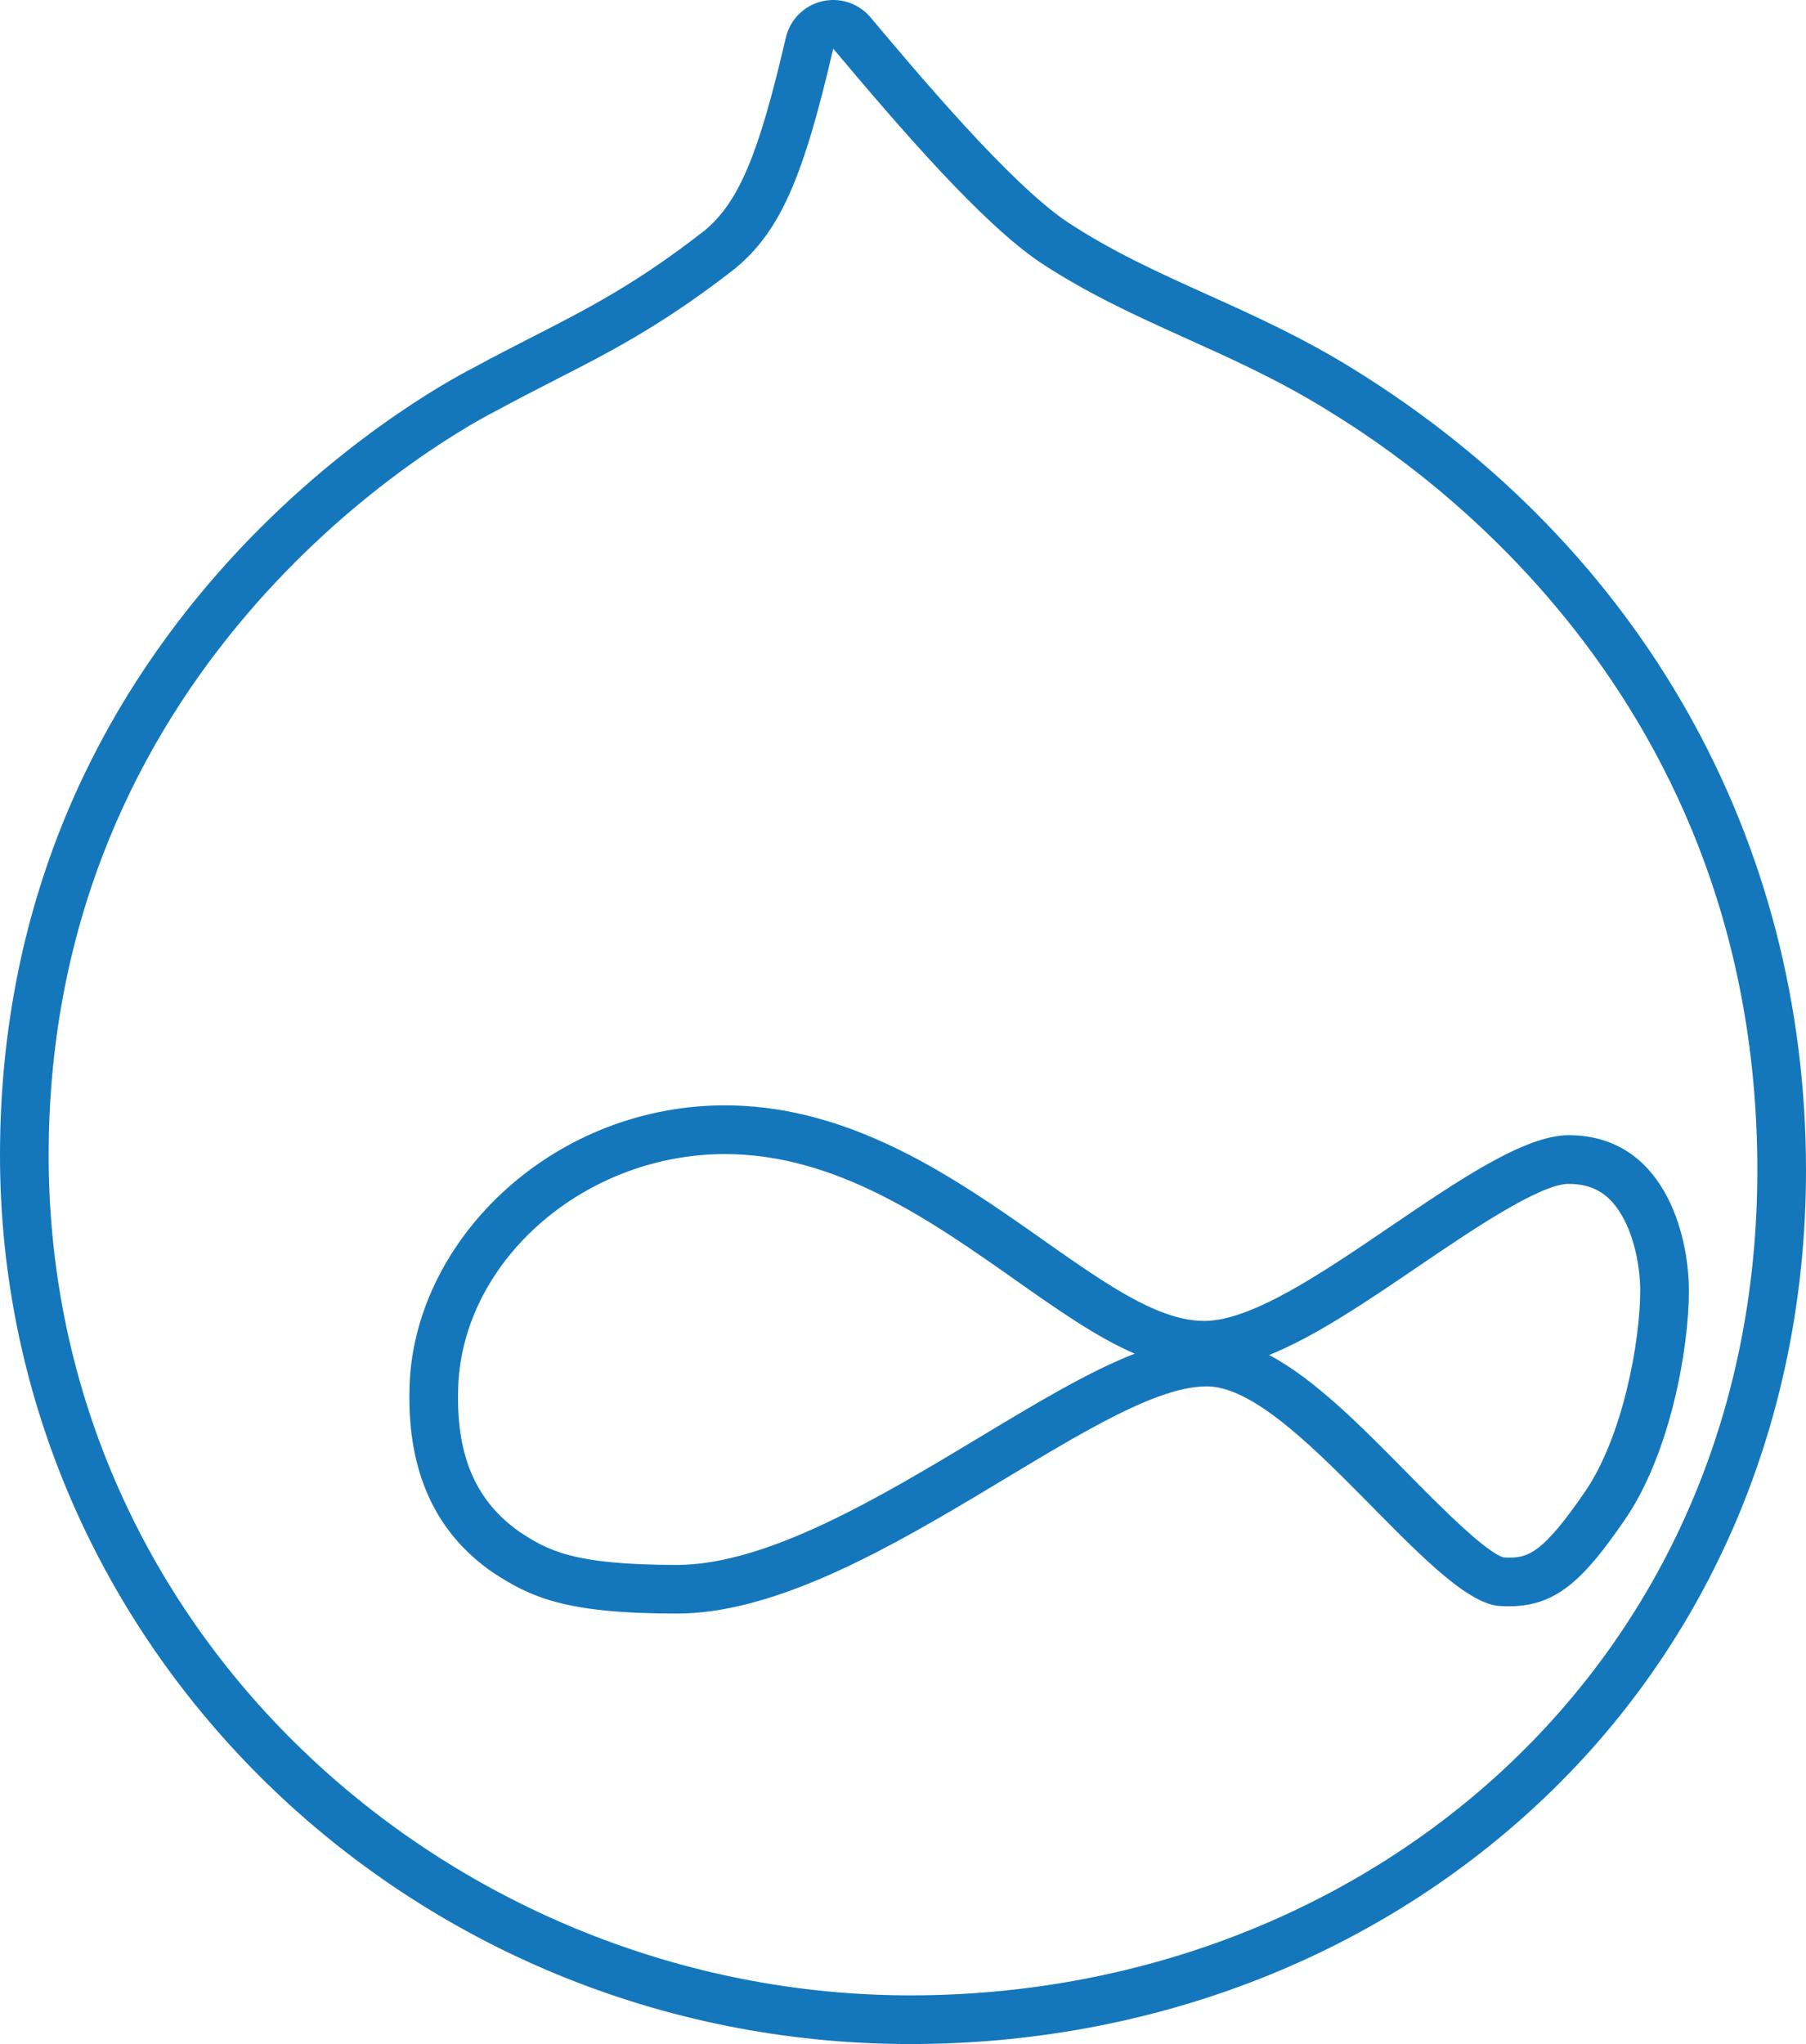
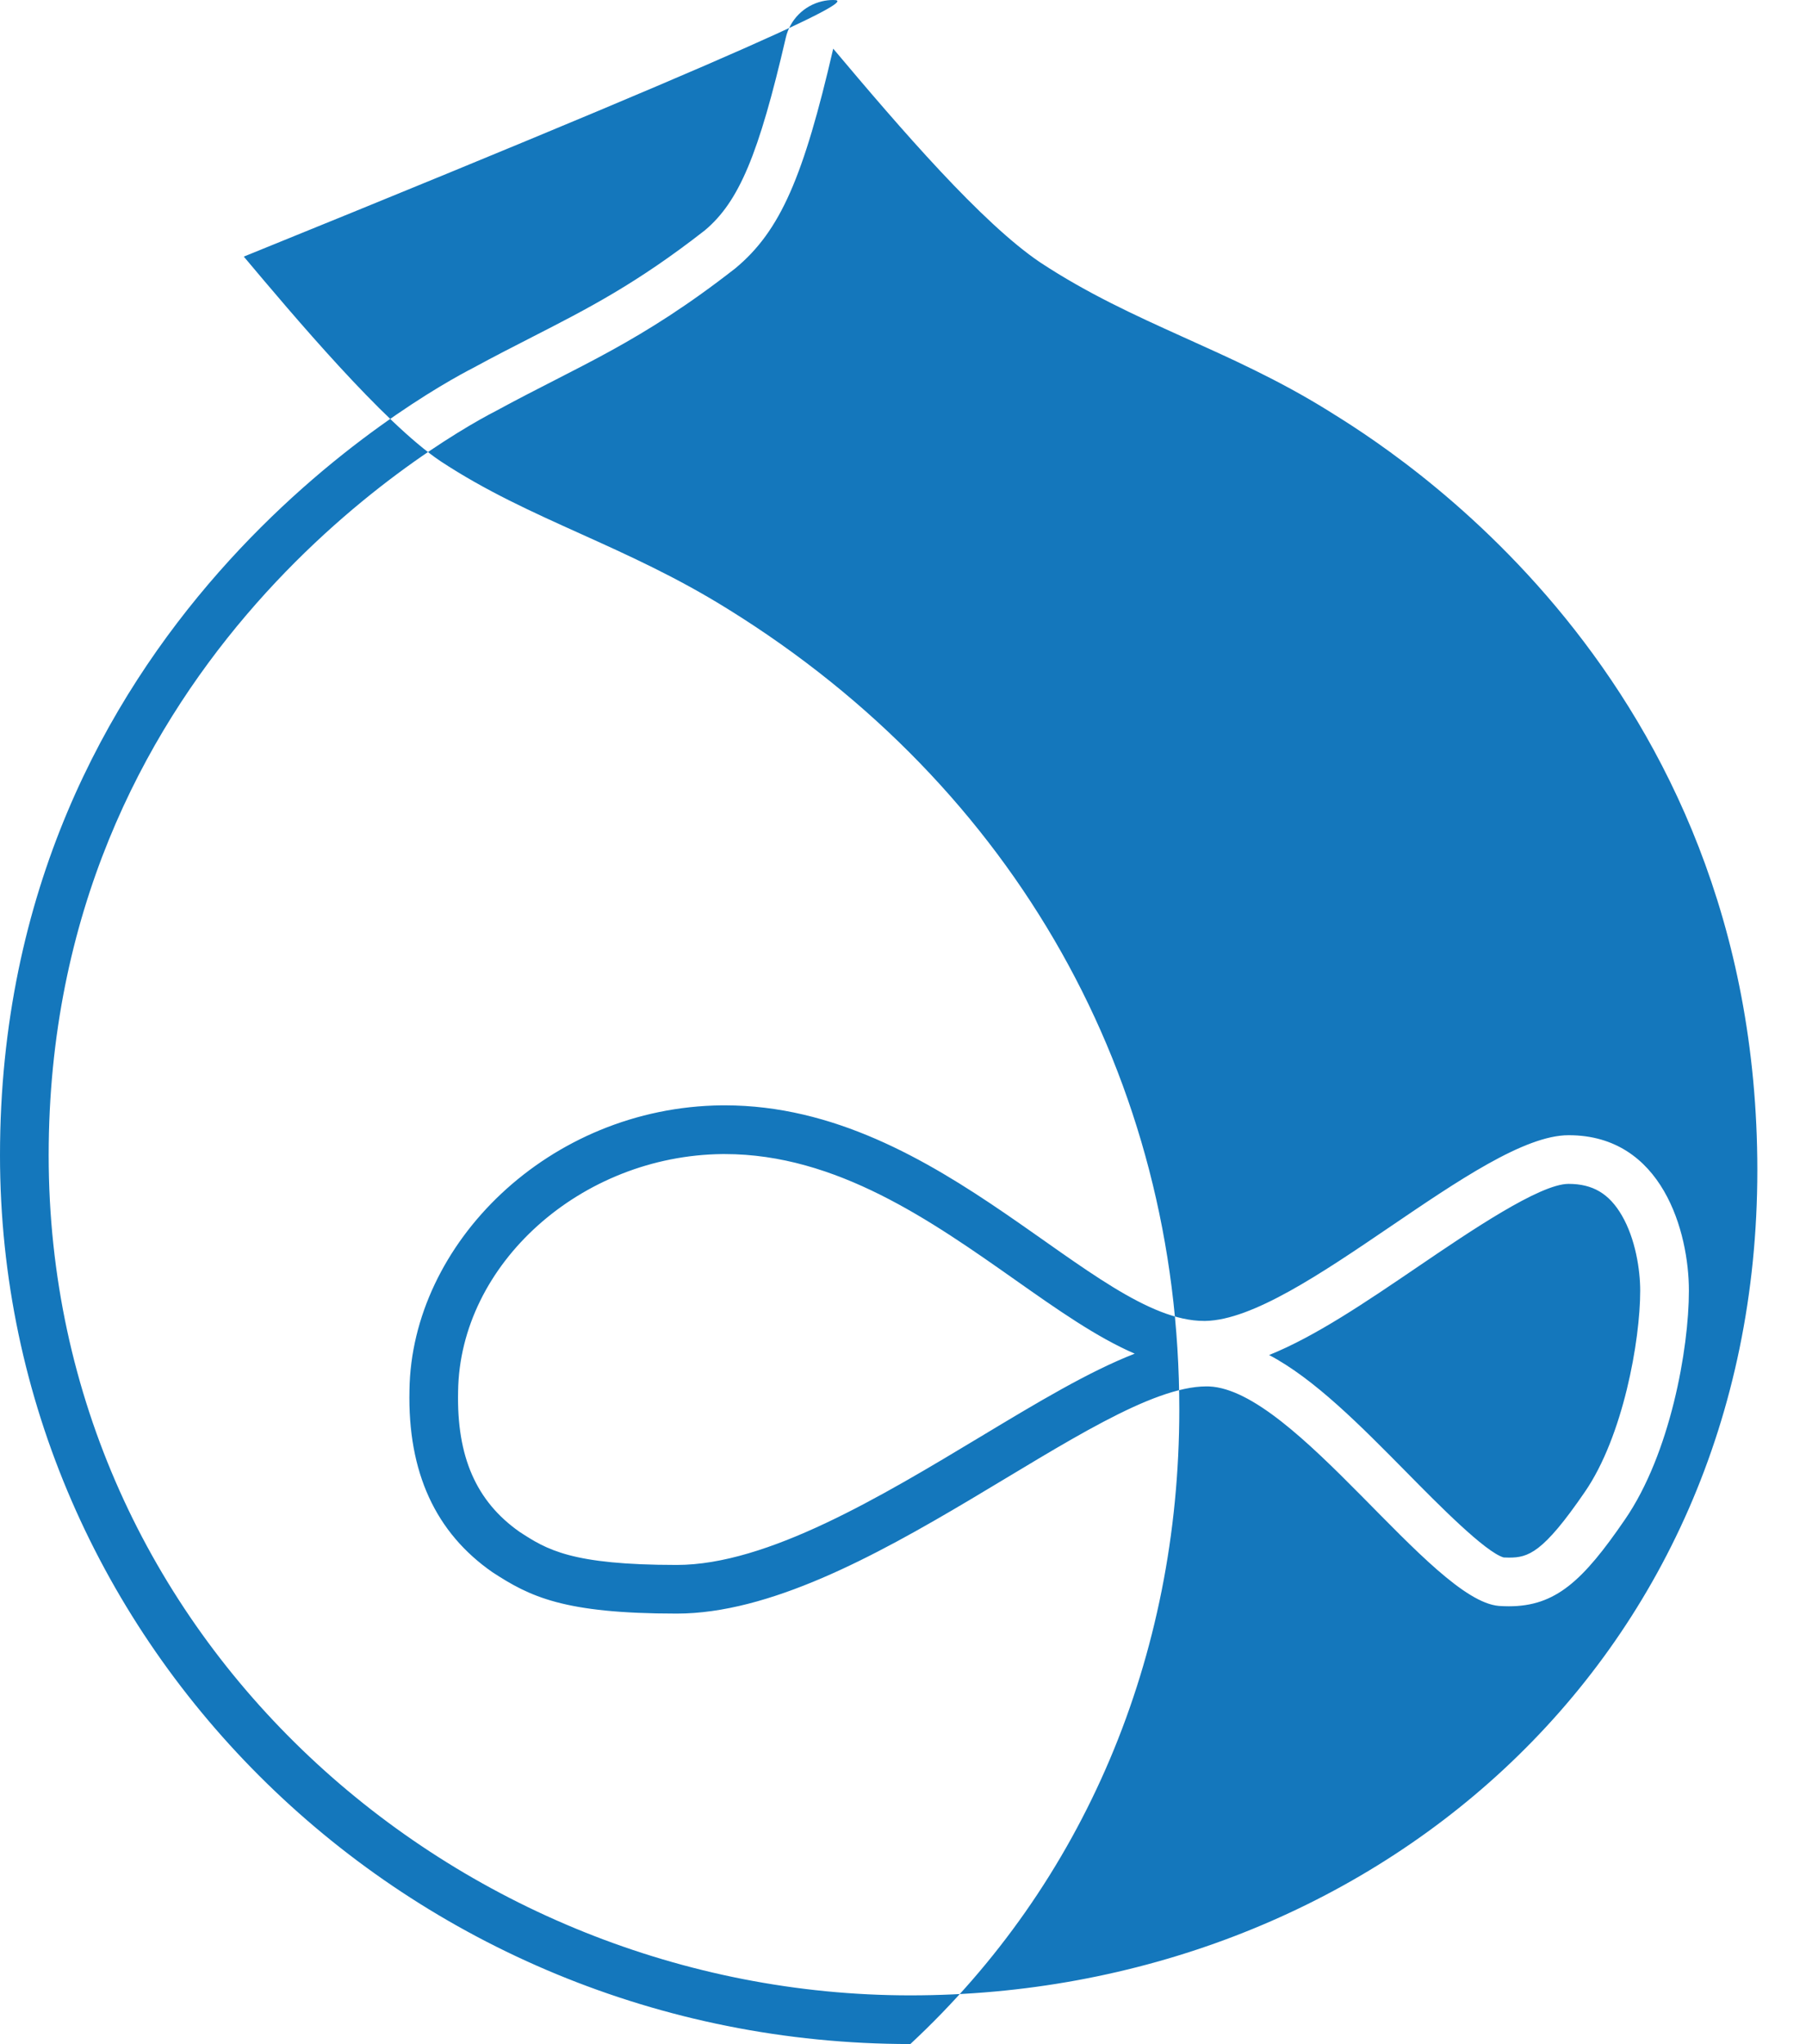
<svg xmlns="http://www.w3.org/2000/svg" version="1.1" id="Layer_1" x="0px" y="0px" width="70.695px" height="80px" viewBox="0 0 70.695 80" style="enable-background:new 0 0 70.695 80;" xml:space="preserve">
  <style type="text/css">
	.st0{fill:#1477BC;}
</style>
  <g>
-     <path class="st0" d="M32.616,1.905c2.655,3.158,5.82,6.828,8.103,8.366c3.682,2.426,7.371,3.377,11.273,5.803   C54.35,17.54,68.79,26.345,68.79,45.801c0,19.449-15.401,32.294-33.155,32.294c-17.742,0-33.73-13.938-33.73-32.879   c0-18.942,14.804-27.747,17.53-29.144c3.243-1.765,5.603-2.643,9.354-5.574C30.556,9.03,31.458,6.904,32.616,1.905 M26.491,63.153   c7.23,0,16.425-8.893,20.737-8.892c0.035,0,0.07,0.001,0.104,0.002c3.385,0.146,8.686,8.366,11.339,8.59   c0.136,0.01,0.268,0.014,0.396,0.014c1.822,0,2.893-0.988,4.542-3.397c1.768-2.568,2.502-6.674,2.502-8.954   c0-2.281-1.03-6.086-4.704-6.086c-0.002,0-0.005,0-0.007,0c-3.458,0-10.529,7.201-14.216,7.269c-0.017,0-0.034,0-0.052,0   c-4.32,0-10.241-8.438-18.76-8.438c-0.037,0-0.076,0-0.113,0c-6.784,0.071-12.153,5.418-12.231,11.148   c-0.073,3.228,1.031,5.582,3.246,7.123C20.744,62.492,22.066,63.153,26.491,63.153 M32.616,0c-0.148,0-0.297,0.017-0.445,0.053   c-0.702,0.169-1.248,0.719-1.411,1.422c-1.061,4.579-1.834,6.42-3.17,7.541c-2.674,2.087-4.57,3.056-6.764,4.178   c-0.731,0.374-1.487,0.76-2.304,1.205C16.665,15.351,0,24.49,0,45.216C0,64.396,15.986,80,35.635,80   c9.325,0,18.037-3.325,24.532-9.364c6.789-6.311,10.528-15.131,10.528-24.835c0-12.936-6.429-24.347-17.637-31.307l-0.06-0.037   c-1.99-1.238-3.9-2.099-5.746-2.932c-1.906-0.86-3.706-1.672-5.484-2.844c-2.227-1.501-5.783-5.73-7.693-8.002   C33.708,0.243,33.171,0,32.616,0L32.616,0z M20.339,59.955c-1.7-1.194-2.465-2.942-2.407-5.5c0.068-4.984,4.806-9.229,10.347-9.287   l0.093,0c4.372,0,8.09,2.617,11.37,4.926c1.663,1.171,3.186,2.242,4.676,2.886c-1.798,0.7-3.815,1.914-6.025,3.244   c-3.915,2.356-8.352,5.025-11.902,5.025C22.357,61.248,21.407,60.65,20.339,59.955L20.339,59.955z M49.679,53.033   c1.817-0.732,3.791-2.074,5.842-3.468c2.005-1.363,4.751-3.23,5.878-3.23c0,0,0,0,0,0c0.95,0,1.592,0.382,2.089,1.238   c0.529,0.912,0.717,2.119,0.717,2.943c0,1.963-0.672,5.704-2.166,7.874c-1.643,2.399-2.219,2.572-2.973,2.572   c-0.067,0-0.136-0.002-0.207-0.006c-0.718-0.208-2.56-2.075-3.782-3.315C53.232,55.771,51.459,53.974,49.679,53.033L49.679,53.033z   " />
+     <path class="st0" d="M32.616,1.905c2.655,3.158,5.82,6.828,8.103,8.366c3.682,2.426,7.371,3.377,11.273,5.803   C54.35,17.54,68.79,26.345,68.79,45.801c0,19.449-15.401,32.294-33.155,32.294c-17.742,0-33.73-13.938-33.73-32.879   c0-18.942,14.804-27.747,17.53-29.144c3.243-1.765,5.603-2.643,9.354-5.574C30.556,9.03,31.458,6.904,32.616,1.905 M26.491,63.153   c7.23,0,16.425-8.893,20.737-8.892c0.035,0,0.07,0.001,0.104,0.002c3.385,0.146,8.686,8.366,11.339,8.59   c0.136,0.01,0.268,0.014,0.396,0.014c1.822,0,2.893-0.988,4.542-3.397c1.768-2.568,2.502-6.674,2.502-8.954   c0-2.281-1.03-6.086-4.704-6.086c-0.002,0-0.005,0-0.007,0c-3.458,0-10.529,7.201-14.216,7.269c-0.017,0-0.034,0-0.052,0   c-4.32,0-10.241-8.438-18.76-8.438c-0.037,0-0.076,0-0.113,0c-6.784,0.071-12.153,5.418-12.231,11.148   c-0.073,3.228,1.031,5.582,3.246,7.123C20.744,62.492,22.066,63.153,26.491,63.153 M32.616,0c-0.148,0-0.297,0.017-0.445,0.053   c-0.702,0.169-1.248,0.719-1.411,1.422c-1.061,4.579-1.834,6.42-3.17,7.541c-2.674,2.087-4.57,3.056-6.764,4.178   c-0.731,0.374-1.487,0.76-2.304,1.205C16.665,15.351,0,24.49,0,45.216C0,64.396,15.986,80,35.635,80   c6.789-6.311,10.528-15.131,10.528-24.835c0-12.936-6.429-24.347-17.637-31.307l-0.06-0.037   c-1.99-1.238-3.9-2.099-5.746-2.932c-1.906-0.86-3.706-1.672-5.484-2.844c-2.227-1.501-5.783-5.73-7.693-8.002   C33.708,0.243,33.171,0,32.616,0L32.616,0z M20.339,59.955c-1.7-1.194-2.465-2.942-2.407-5.5c0.068-4.984,4.806-9.229,10.347-9.287   l0.093,0c4.372,0,8.09,2.617,11.37,4.926c1.663,1.171,3.186,2.242,4.676,2.886c-1.798,0.7-3.815,1.914-6.025,3.244   c-3.915,2.356-8.352,5.025-11.902,5.025C22.357,61.248,21.407,60.65,20.339,59.955L20.339,59.955z M49.679,53.033   c1.817-0.732,3.791-2.074,5.842-3.468c2.005-1.363,4.751-3.23,5.878-3.23c0,0,0,0,0,0c0.95,0,1.592,0.382,2.089,1.238   c0.529,0.912,0.717,2.119,0.717,2.943c0,1.963-0.672,5.704-2.166,7.874c-1.643,2.399-2.219,2.572-2.973,2.572   c-0.067,0-0.136-0.002-0.207-0.006c-0.718-0.208-2.56-2.075-3.782-3.315C53.232,55.771,51.459,53.974,49.679,53.033L49.679,53.033z   " />
  </g>
</svg>